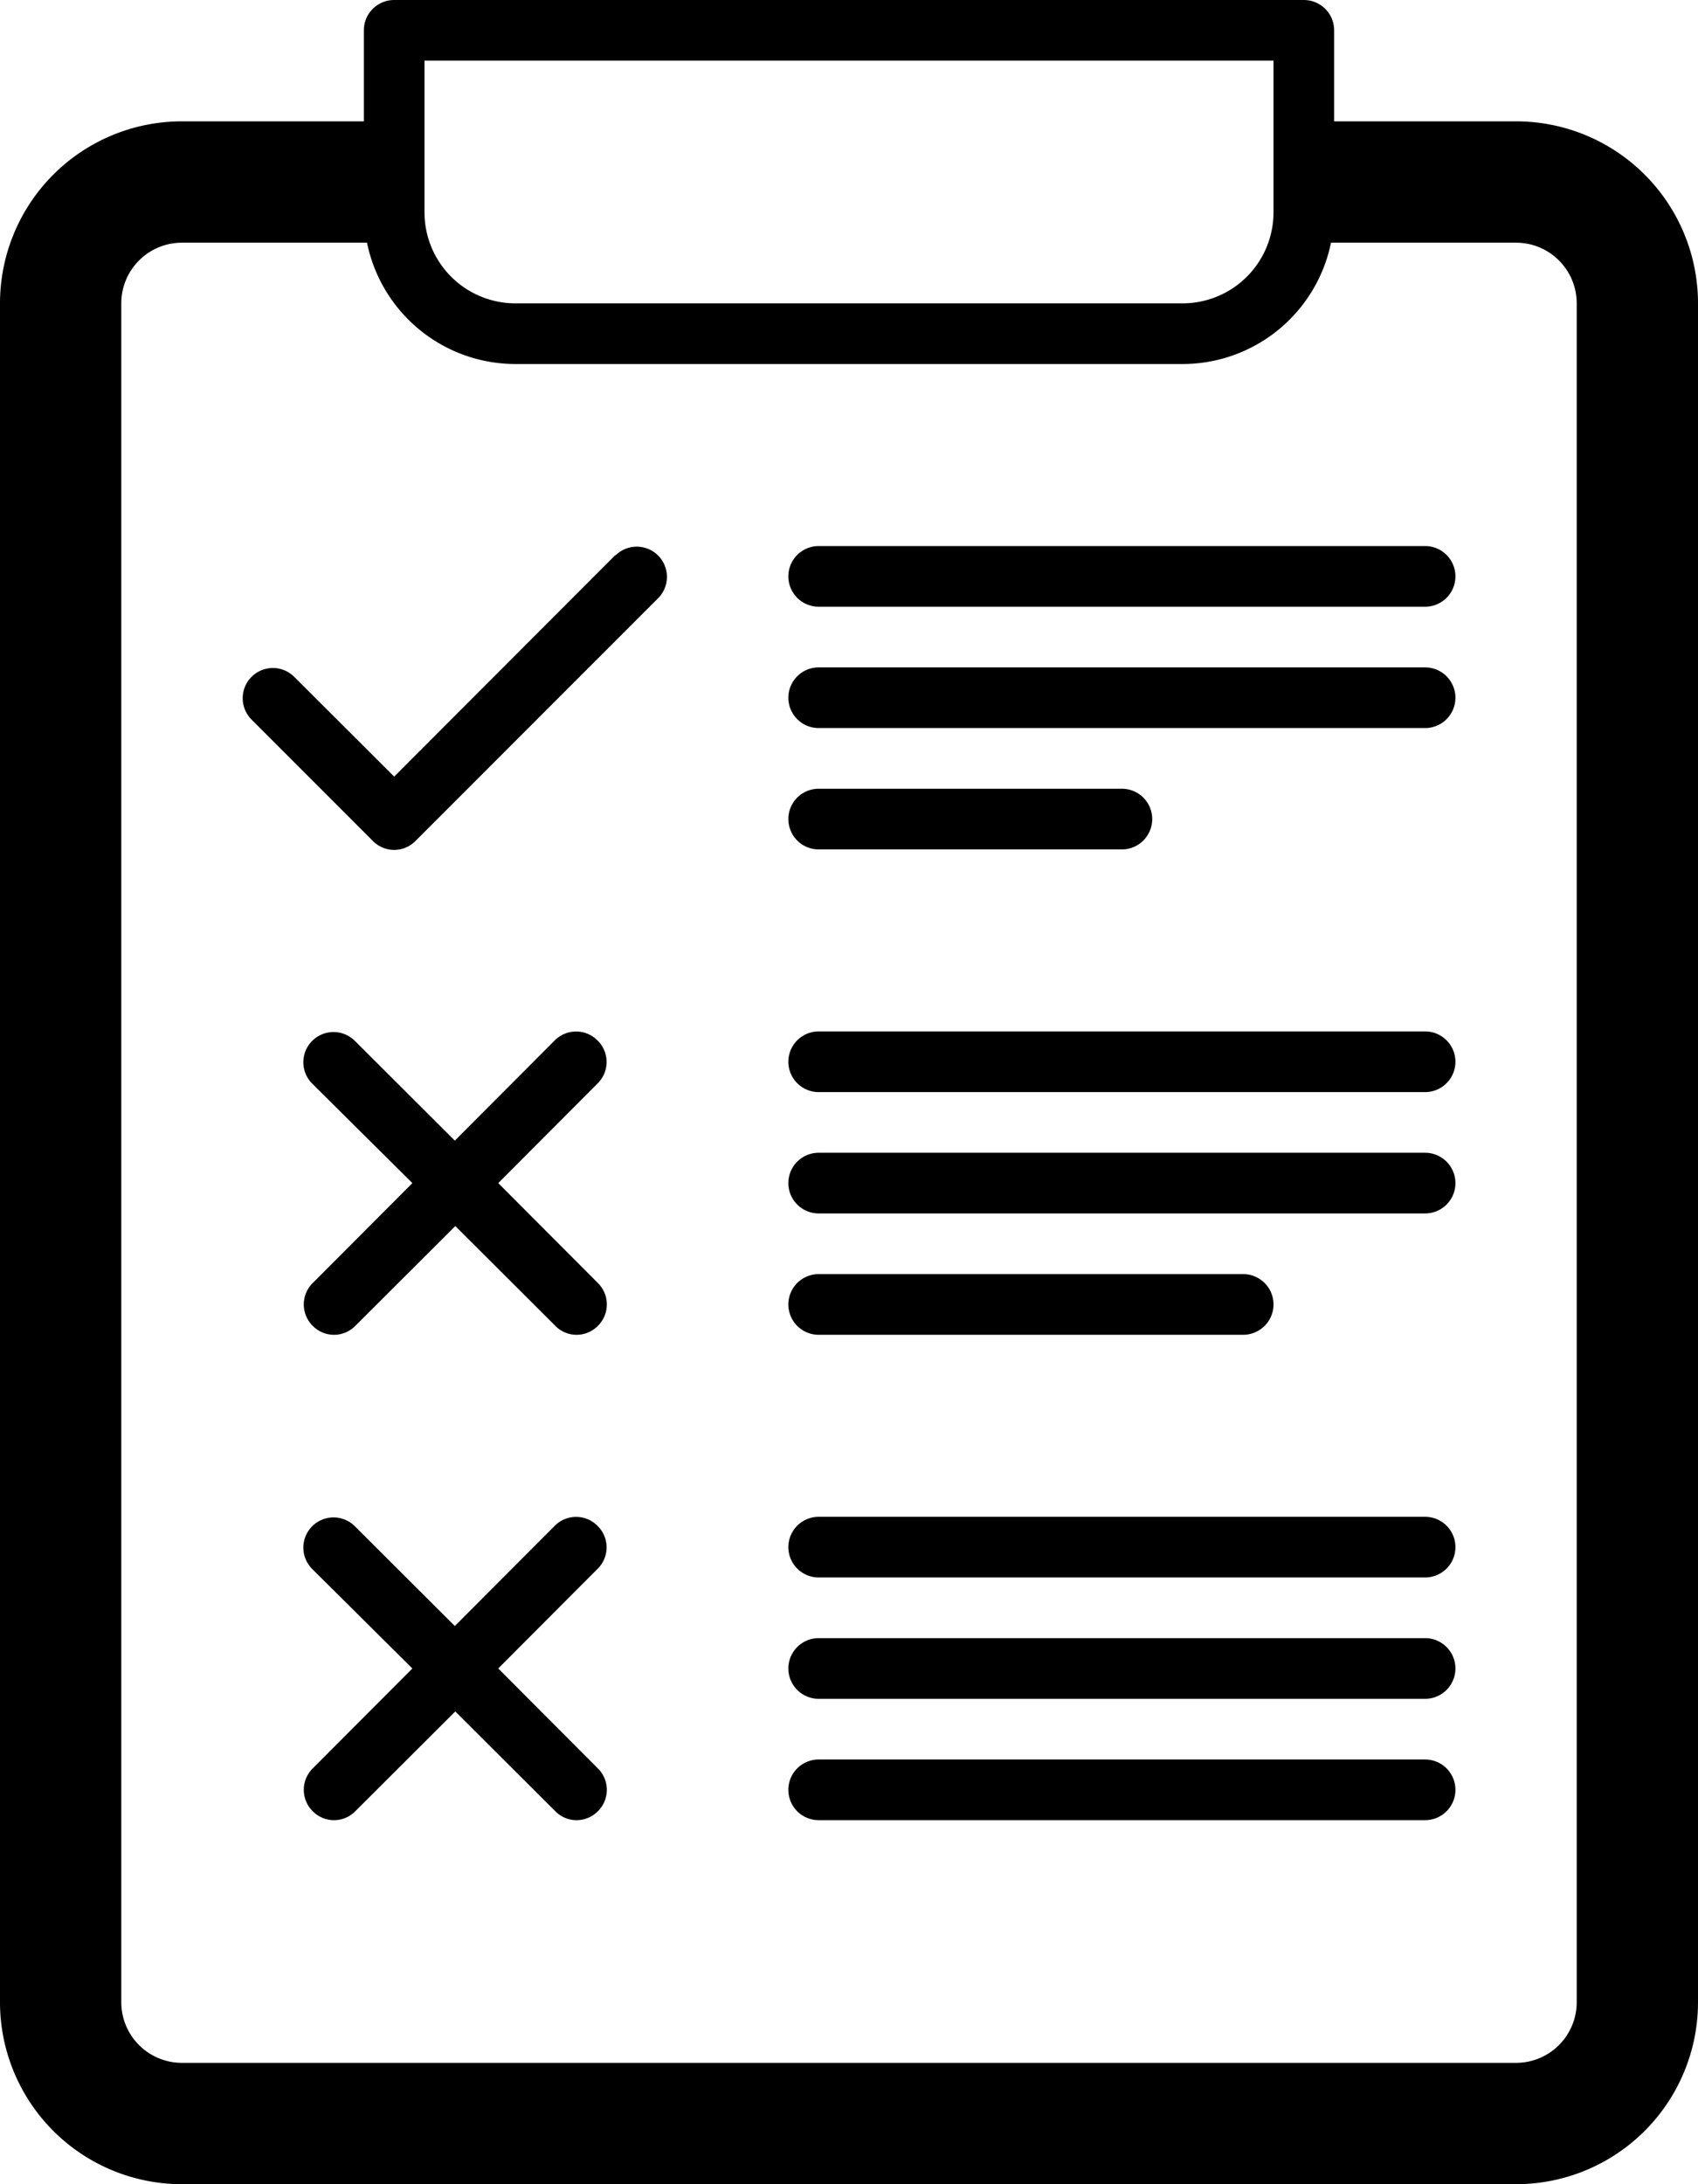
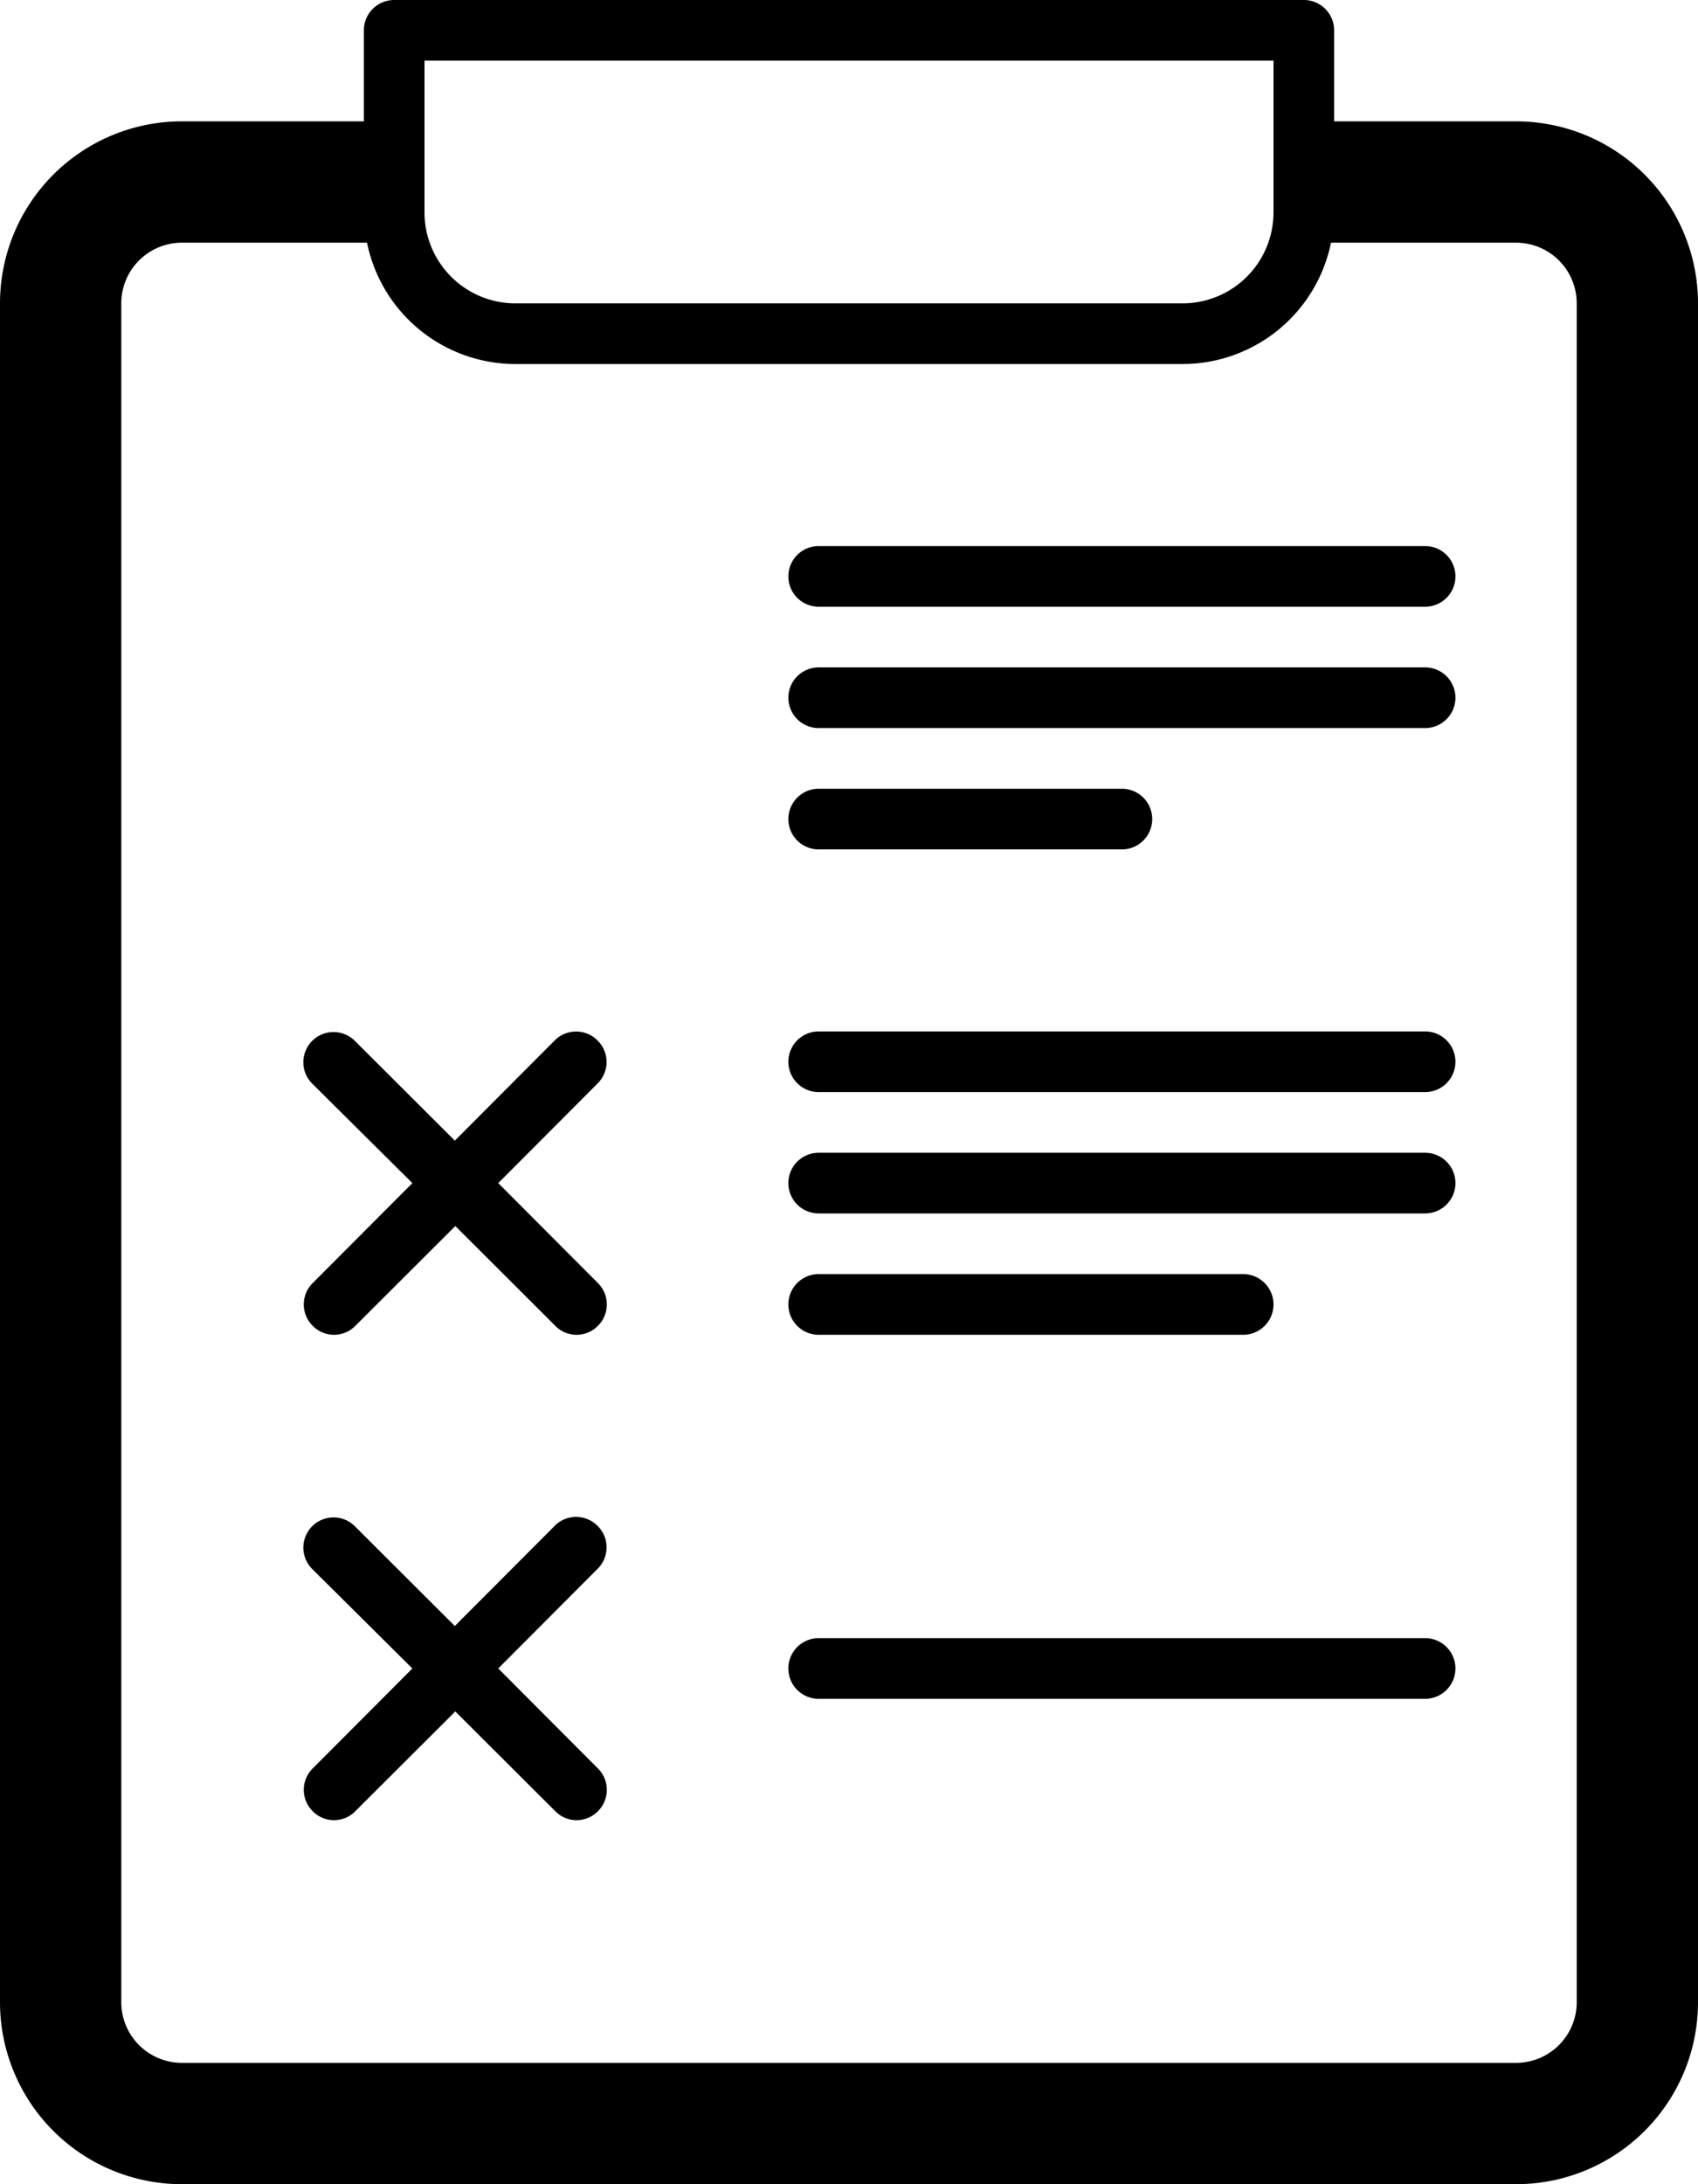
<svg xmlns="http://www.w3.org/2000/svg" viewBox="0 0 70 90">
  <title>testing</title>
  <g id="Layer_2" data-name="Layer 2">
    <g id="Layer_1-2" data-name="Layer 1">
      <path d="M53.75,0H16.25A1.25,1.25,0,0,0,15,1.25V5H7.5A7.5,7.5,0,0,0,0,12.5v70A7.5,7.5,0,0,0,7.5,90h55A7.5,7.5,0,0,0,70,82.5v-70A7.5,7.5,0,0,0,62.5,5H55V1.25A1.25,1.25,0,0,0,53.75,0ZM17.5,2.5h35V8.75a3.75,3.75,0,0,1-3.75,3.75H21.25A3.75,3.75,0,0,1,17.5,8.75Zm45,7.5A2.5,2.5,0,0,1,65,12.5v70A2.5,2.5,0,0,1,62.5,85H7.5A2.5,2.5,0,0,1,5,82.5v-70A2.5,2.5,0,0,1,7.5,10h7.63a6.25,6.25,0,0,0,6.12,5h27.5a6.25,6.25,0,0,0,6.12-5Z" />
-       <path d="M25.37,22.87,16.25,32l-4.12-4.11a1.24,1.24,0,0,0-1.76,1.76l5,5a1.23,1.23,0,0,0,1.76,0l10-10a1.24,1.24,0,0,0-1.76-1.76Z" />
      <path d="M32.5,23.75A1.25,1.25,0,0,0,33.75,25h25a1.25,1.25,0,0,0,0-2.5h-25A1.25,1.25,0,0,0,32.5,23.75Z" />
      <path d="M58.75,27.5h-25a1.25,1.25,0,0,0,0,2.5h25a1.25,1.25,0,0,0,0-2.5Z" />
      <path d="M33.75,35h12.5a1.25,1.25,0,0,0,0-2.5H33.75a1.25,1.25,0,0,0,0,2.5Z" />
      <path d="M58.75,42.5h-25a1.25,1.25,0,0,0,0,2.5h25a1.25,1.25,0,0,0,0-2.5Z" />
      <path d="M58.75,47.5h-25a1.25,1.25,0,0,0,0,2.5h25a1.25,1.25,0,0,0,0-2.5Z" />
      <path d="M33.75,55h17.5a1.25,1.25,0,0,0,0-2.5H33.75a1.25,1.25,0,0,0,0,2.5Z" />
-       <path d="M58.75,62.5h-25a1.25,1.25,0,0,0,0,2.5h25a1.25,1.25,0,0,0,0-2.5Z" />
      <path d="M58.75,67.5h-25a1.25,1.25,0,0,0,0,2.5h25a1.25,1.25,0,0,0,0-2.5Z" />
-       <path d="M58.75,72.5h-25a1.25,1.25,0,0,0,0,2.5h25a1.25,1.25,0,0,0,0-2.5Z" />
      <path d="M24.63,62.87a1.24,1.24,0,0,0-1.76,0L18.75,67l-4.12-4.11a1.24,1.24,0,0,0-1.76,1.76L17,68.75l-4.11,4.12a1.24,1.24,0,0,0,0,1.76,1.23,1.23,0,0,0,1.76,0l4.12-4.11,4.12,4.11a1.23,1.23,0,0,0,1.76,0,1.24,1.24,0,0,0,0-1.76l-4.11-4.12,4.11-4.12A1.24,1.24,0,0,0,24.63,62.87Z" />
      <path d="M24.63,42.87a1.24,1.24,0,0,0-1.76,0L18.75,47l-4.12-4.11a1.24,1.24,0,0,0-1.76,1.76L17,48.75l-4.11,4.12a1.24,1.24,0,0,0,0,1.76,1.23,1.23,0,0,0,1.76,0l4.12-4.11,4.12,4.11a1.23,1.23,0,0,0,1.76,0,1.24,1.24,0,0,0,0-1.76l-4.11-4.12,4.11-4.12A1.24,1.24,0,0,0,24.63,42.87Z" />
    </g>
  </g>
</svg>